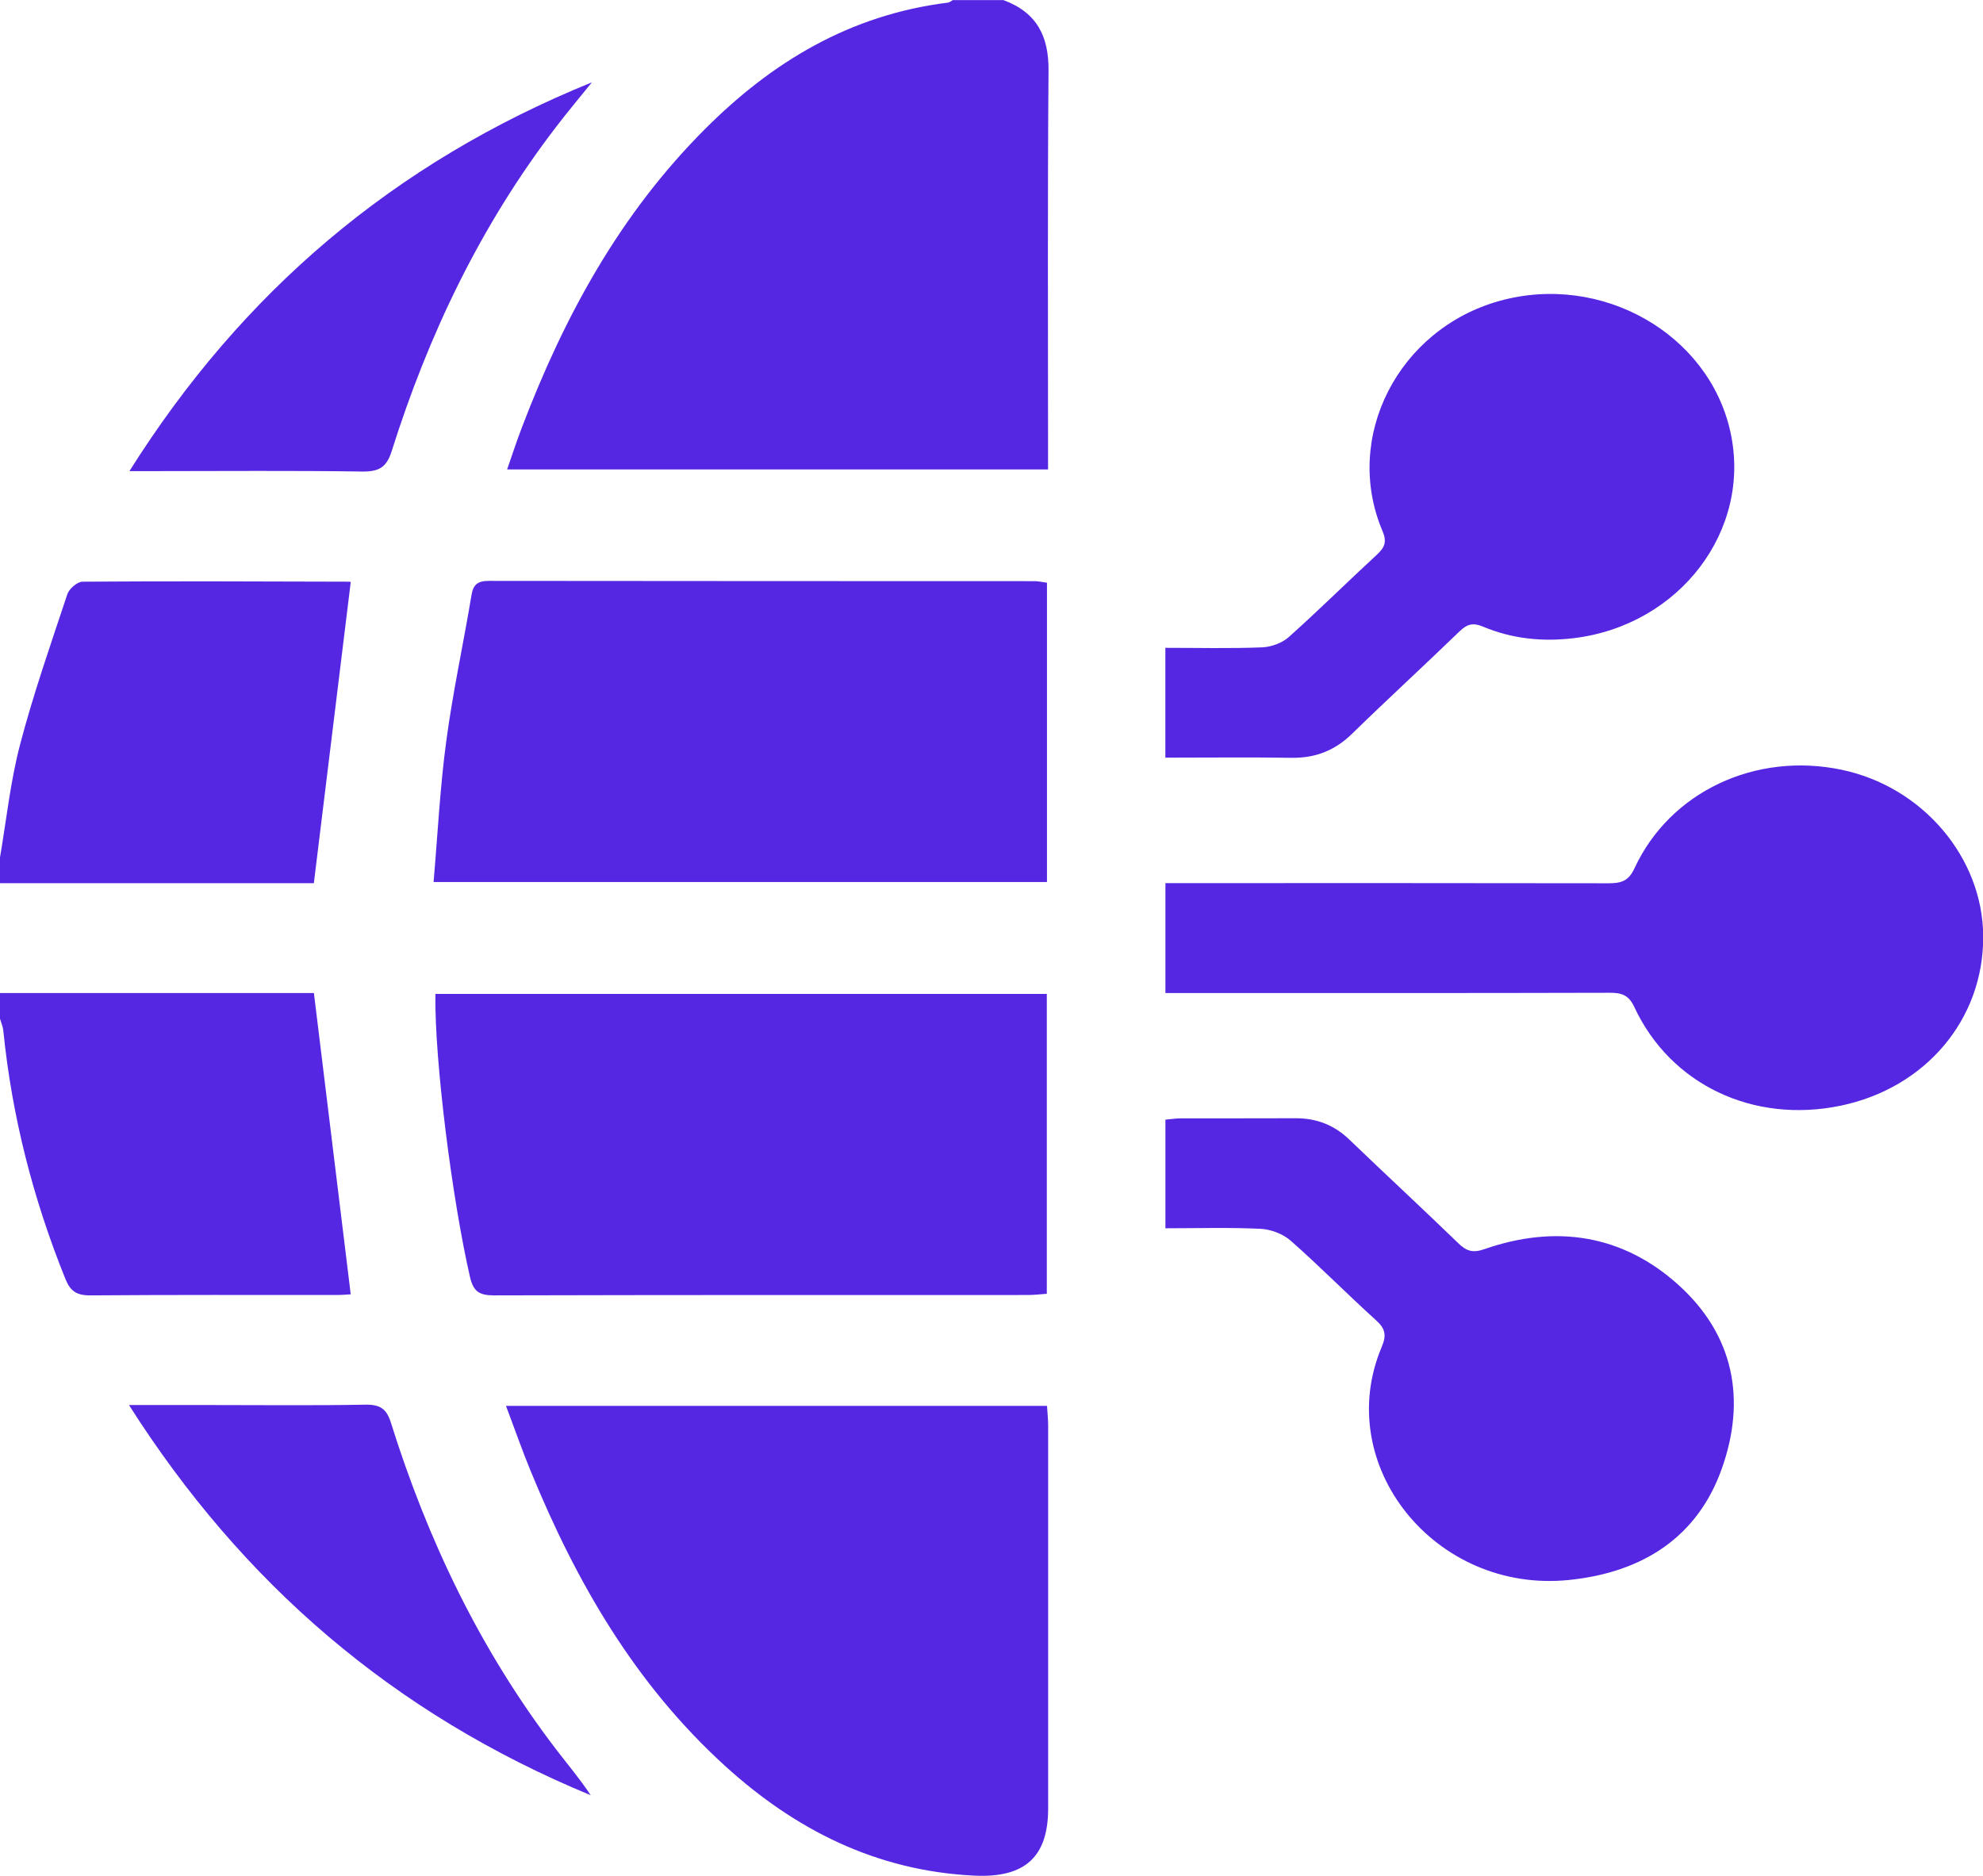
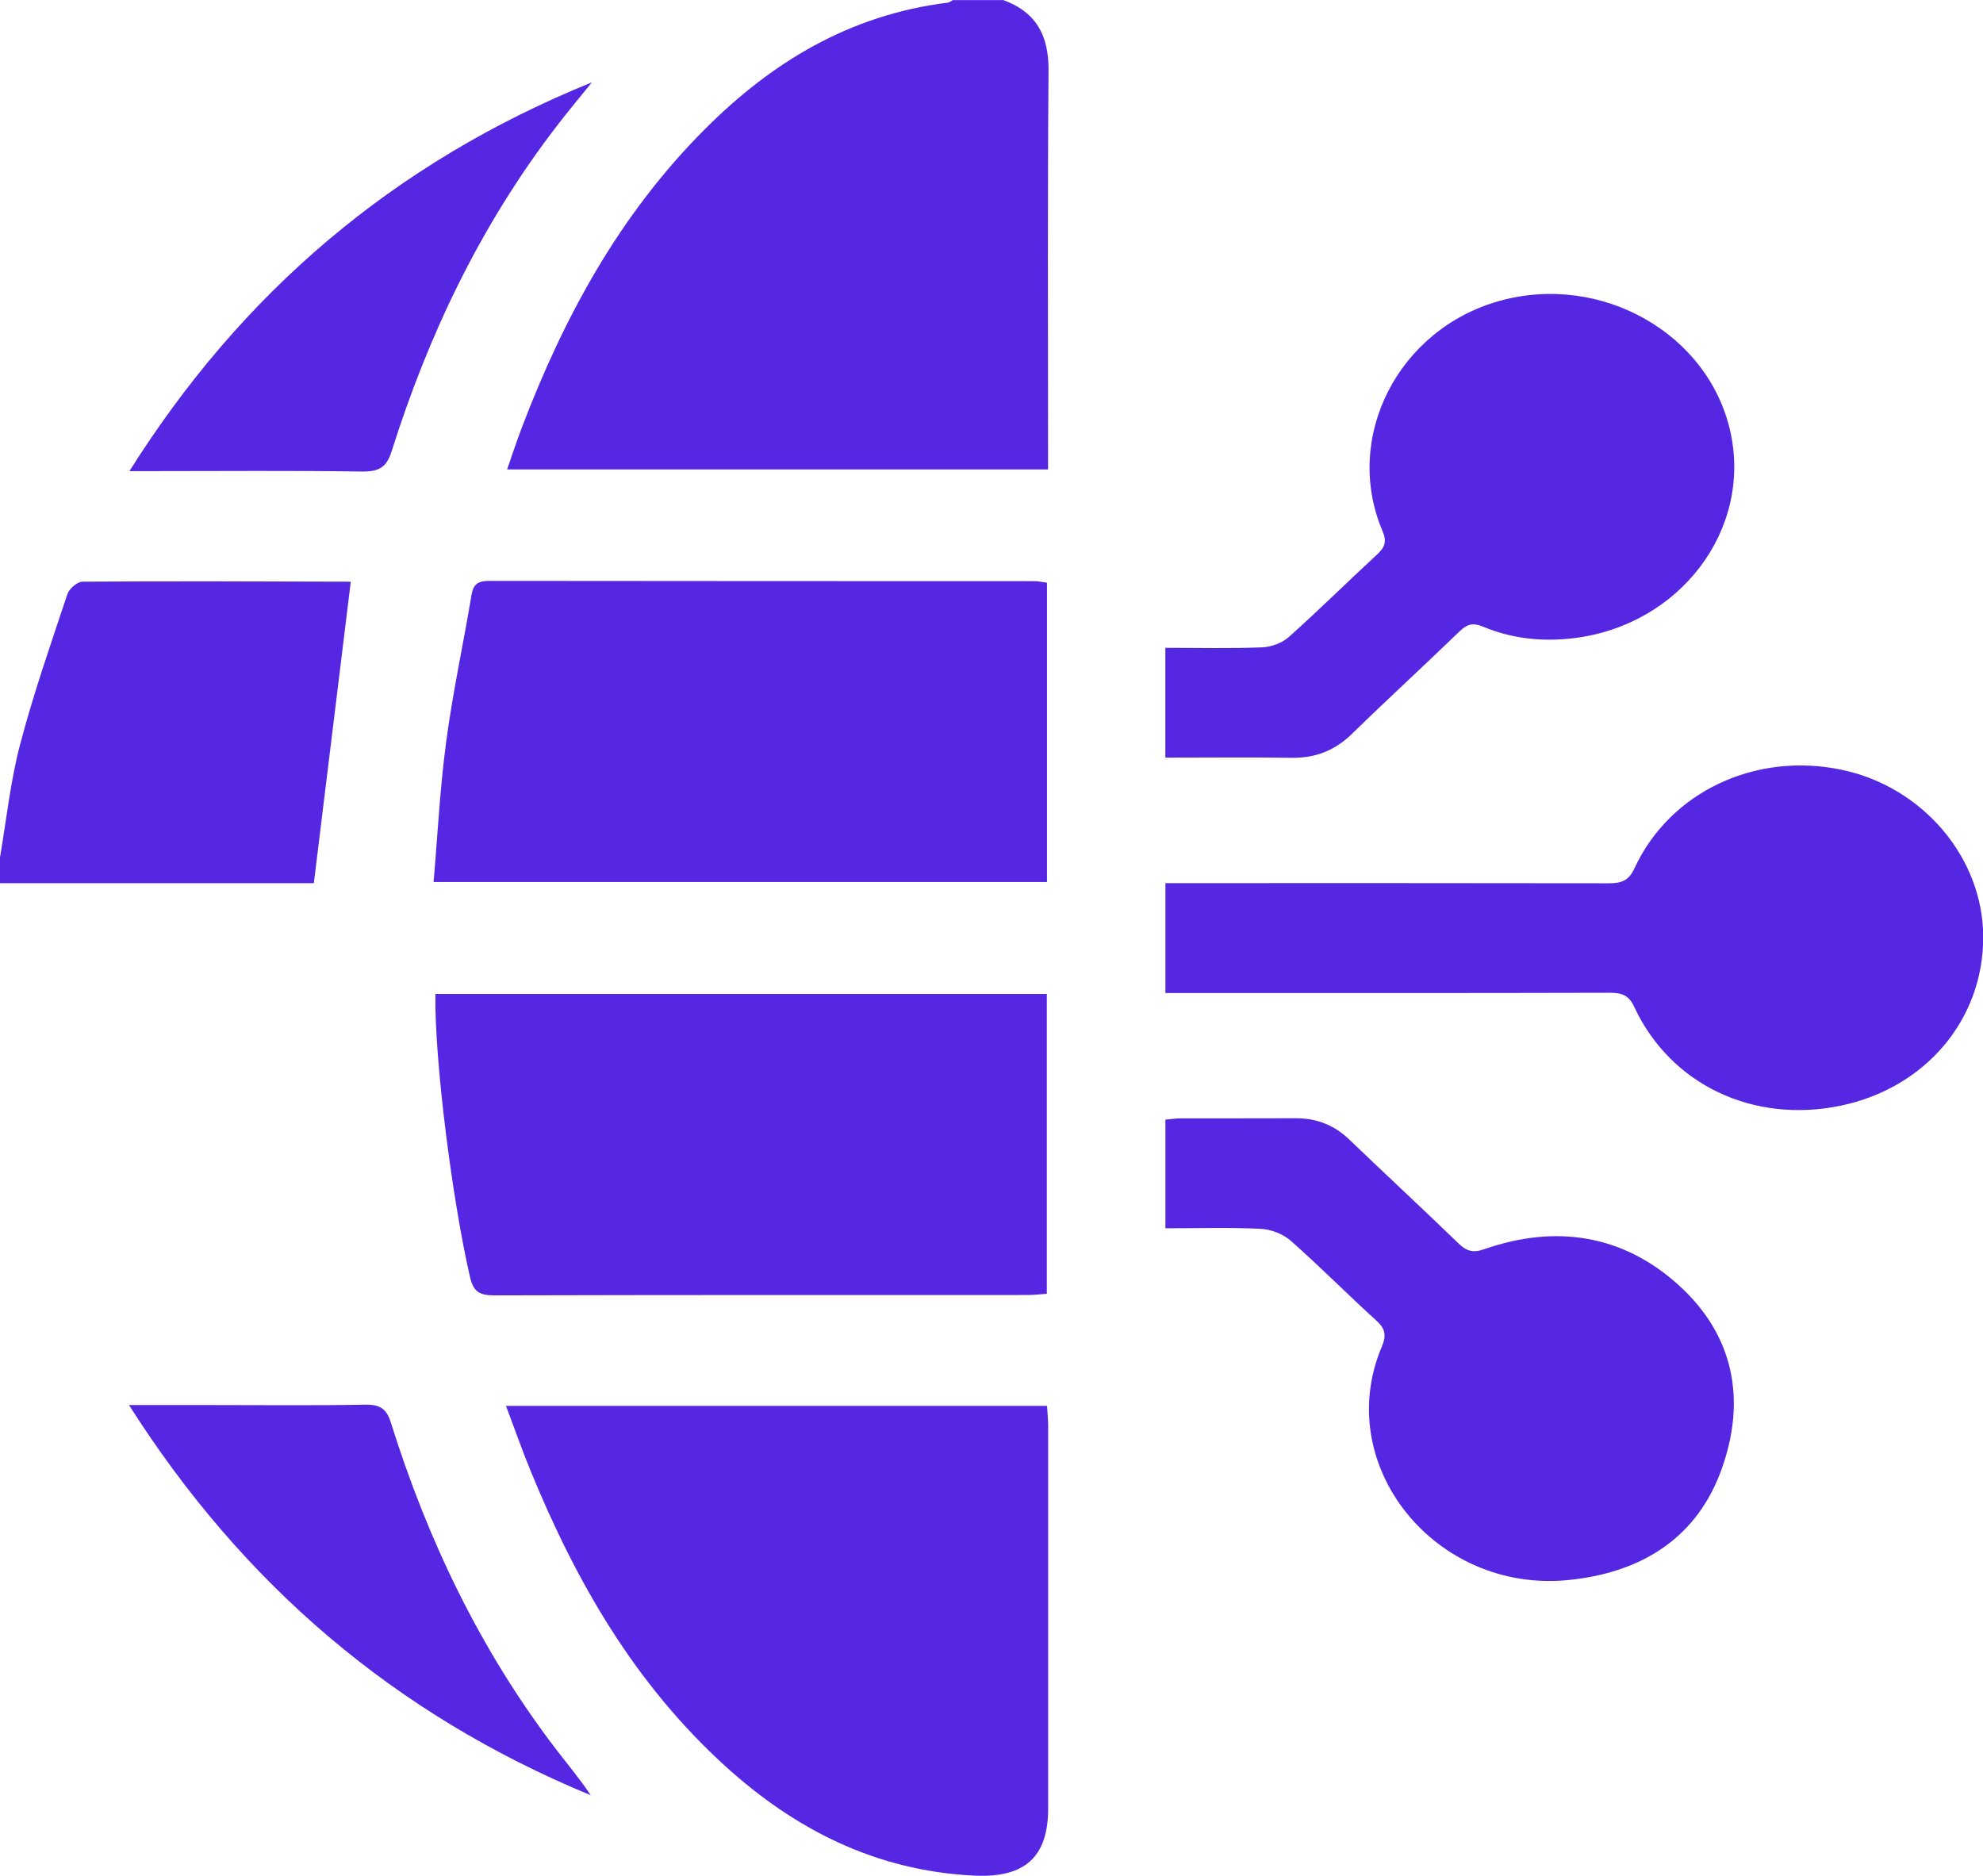
<svg xmlns="http://www.w3.org/2000/svg" width="37" height="35" viewBox="0 0 37 35" fill="none">
  <g clip-path="url(#clip0_388_4426)">
    <path d="M18.718 0C19.354 0.234 19.569 0.685 19.564 1.316C19.545 3.662 19.555 6.01 19.555 8.355V8.759H9.462C9.555 8.492 9.641 8.227 9.741 7.967C10.523 5.915 11.56 4 13.161 2.401C14.401 1.162 15.852 0.277 17.686 0.049C17.718 0.046 17.748 0.018 17.777 0.002C18.09 0.002 18.403 0.002 18.716 0.002L18.718 0Z" fill="#5527E2" />
    <path d="M0 15.998C0.12 15.294 0.194 14.58 0.375 13.89C0.623 12.945 0.948 12.016 1.257 11.085C1.29 10.986 1.441 10.854 1.539 10.853C3.199 10.841 4.858 10.848 6.518 10.853C6.54 10.853 6.561 10.869 6.544 10.862C6.315 12.73 6.088 14.585 5.856 16.478H0C0 16.317 0 16.158 0 15.998Z" fill="#5527E2" />
-     <path d="M0 18.528H5.857C6.088 20.414 6.313 22.262 6.544 24.149C6.494 24.152 6.38 24.162 6.267 24.162C4.74 24.162 3.212 24.157 1.684 24.169C1.422 24.17 1.31 24.085 1.219 23.859C0.616 22.364 0.222 20.824 0.062 19.231C0.055 19.154 0.021 19.081 0 19.006C0 18.847 0 18.688 0 18.528Z" fill="#5527E2" />
    <path d="M9.439 26.231H19.536C19.543 26.36 19.557 26.48 19.557 26.599C19.557 28.981 19.558 31.361 19.557 33.742C19.557 34.642 19.128 35.042 18.177 34.995C16.344 34.906 14.834 34.133 13.536 32.955C11.842 31.416 10.752 29.514 9.911 27.469C9.749 27.079 9.611 26.68 9.441 26.231H9.439Z" fill="#5527E2" />
    <path d="M19.535 16.457H8.09C8.167 15.564 8.21 14.69 8.327 13.825C8.449 12.912 8.647 12.009 8.798 11.1C8.831 10.902 8.917 10.838 9.125 10.838C12.518 10.843 15.911 10.841 19.304 10.843C19.375 10.843 19.444 10.861 19.535 10.872V16.457Z" fill="#5527E2" />
    <path d="M8.126 18.544H19.532V24.139C19.412 24.147 19.299 24.162 19.183 24.162C15.863 24.162 12.542 24.16 9.219 24.169C8.937 24.169 8.832 24.092 8.77 23.828C8.439 22.392 8.105 19.781 8.124 18.543L8.126 18.544Z" fill="#5527E2" />
-     <path d="M21.745 18.528V16.477C21.889 16.477 22.03 16.477 22.171 16.477C24.785 16.477 27.399 16.475 30.013 16.48C30.252 16.48 30.388 16.438 30.498 16.198C31.16 14.772 32.754 14.025 34.362 14.362C35.876 14.679 36.999 16.003 37.004 17.476C37.009 19.021 35.929 20.3 34.343 20.63C32.713 20.968 31.169 20.238 30.493 18.787C30.39 18.567 30.262 18.522 30.032 18.523C27.418 18.53 24.804 18.528 22.19 18.528H21.746H21.745Z" fill="#5527E2" />
+     <path d="M21.745 18.528V16.477C24.785 16.477 27.399 16.475 30.013 16.48C30.252 16.48 30.388 16.438 30.498 16.198C31.16 14.772 32.754 14.025 34.362 14.362C35.876 14.679 36.999 16.003 37.004 17.476C37.009 19.021 35.929 20.3 34.343 20.63C32.713 20.968 31.169 20.238 30.493 18.787C30.39 18.567 30.262 18.522 30.032 18.523C27.418 18.53 24.804 18.528 22.19 18.528H21.746H21.745Z" fill="#5527E2" />
    <path d="M21.744 14.139V12.087C22.357 12.087 22.955 12.102 23.552 12.078C23.722 12.071 23.927 11.995 24.049 11.884C24.61 11.383 25.141 10.856 25.693 10.347C25.839 10.212 25.88 10.106 25.796 9.909C25.053 8.16 26.088 6.14 27.98 5.614C29.877 5.087 31.879 6.221 32.286 8.054C32.694 9.89 31.34 11.668 29.363 11.907C28.773 11.978 28.209 11.917 27.669 11.691C27.478 11.611 27.371 11.648 27.235 11.778C26.57 12.421 25.887 13.047 25.225 13.693C24.91 13.999 24.551 14.145 24.1 14.139C23.321 14.127 22.542 14.136 21.743 14.136L21.744 14.139Z" fill="#5527E2" />
    <path d="M21.745 22.916V20.89C21.849 20.881 21.942 20.866 22.035 20.866C22.745 20.864 23.456 20.868 24.166 20.864C24.561 20.861 24.888 20.988 25.169 21.255C25.845 21.904 26.532 22.54 27.206 23.192C27.358 23.34 27.475 23.384 27.698 23.306C29.038 22.839 30.283 23.043 31.311 23.968C32.364 24.915 32.579 26.124 32.128 27.398C31.68 28.665 30.668 29.337 29.274 29.479C26.777 29.734 24.851 27.334 25.781 25.13C25.872 24.915 25.851 24.791 25.676 24.634C25.136 24.146 24.627 23.628 24.082 23.148C23.942 23.025 23.717 22.937 23.524 22.927C22.94 22.899 22.352 22.917 21.746 22.917L21.745 22.916Z" fill="#5527E2" />
    <path d="M11.044 1.536C10.822 1.811 10.594 2.082 10.379 2.364C8.965 4.205 7.992 6.25 7.307 8.421C7.214 8.713 7.08 8.801 6.759 8.798C5.46 8.778 4.16 8.79 2.86 8.79H2.415C4.506 5.466 7.335 3.041 11.044 1.536Z" fill="#5527E2" />
    <path d="M2.408 26.215C2.977 26.215 3.455 26.215 3.933 26.215C4.896 26.215 5.859 26.226 6.821 26.208C7.103 26.204 7.216 26.296 7.293 26.542C7.978 28.727 8.955 30.78 10.373 32.635C10.59 32.918 10.822 33.193 11.022 33.495C7.34 31.974 4.52 29.54 2.408 26.217V26.215Z" fill="#5527E2" />
  </g>
  <defs>
    <clipPath id="clip0_388_4426">
      <rect width="37" height="35" fill="white" />
    </clipPath>
  </defs>
</svg>